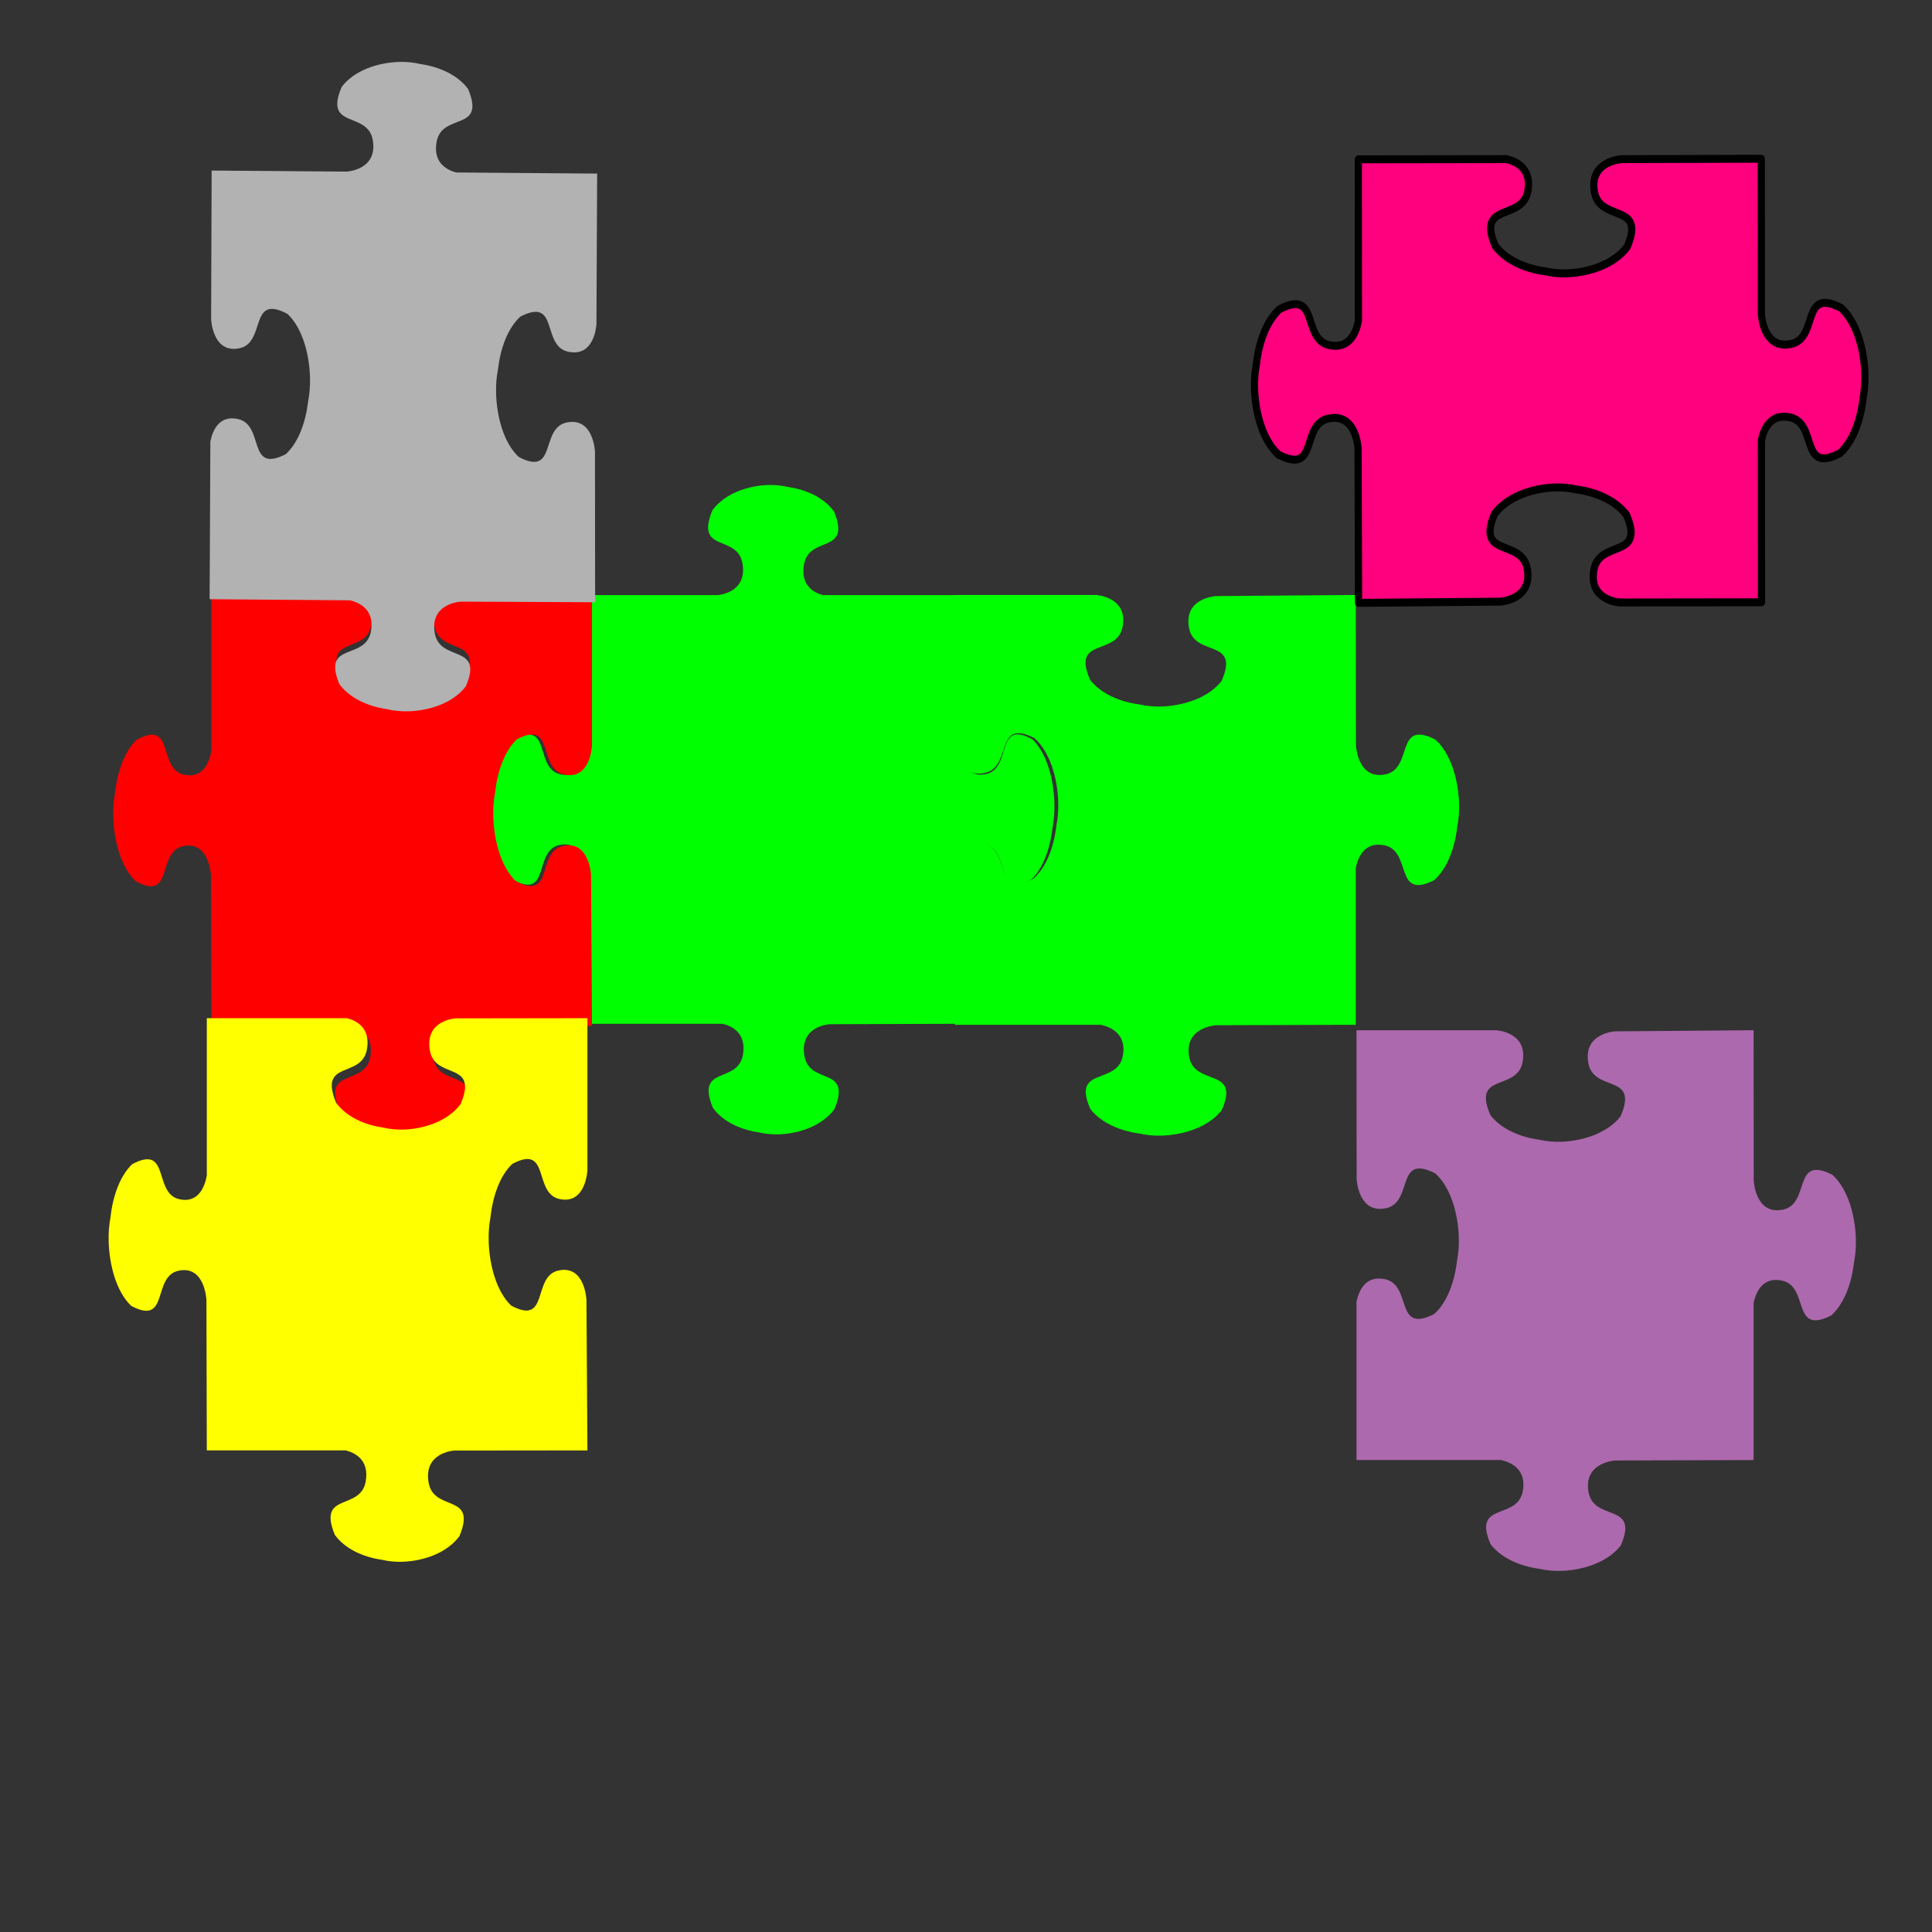
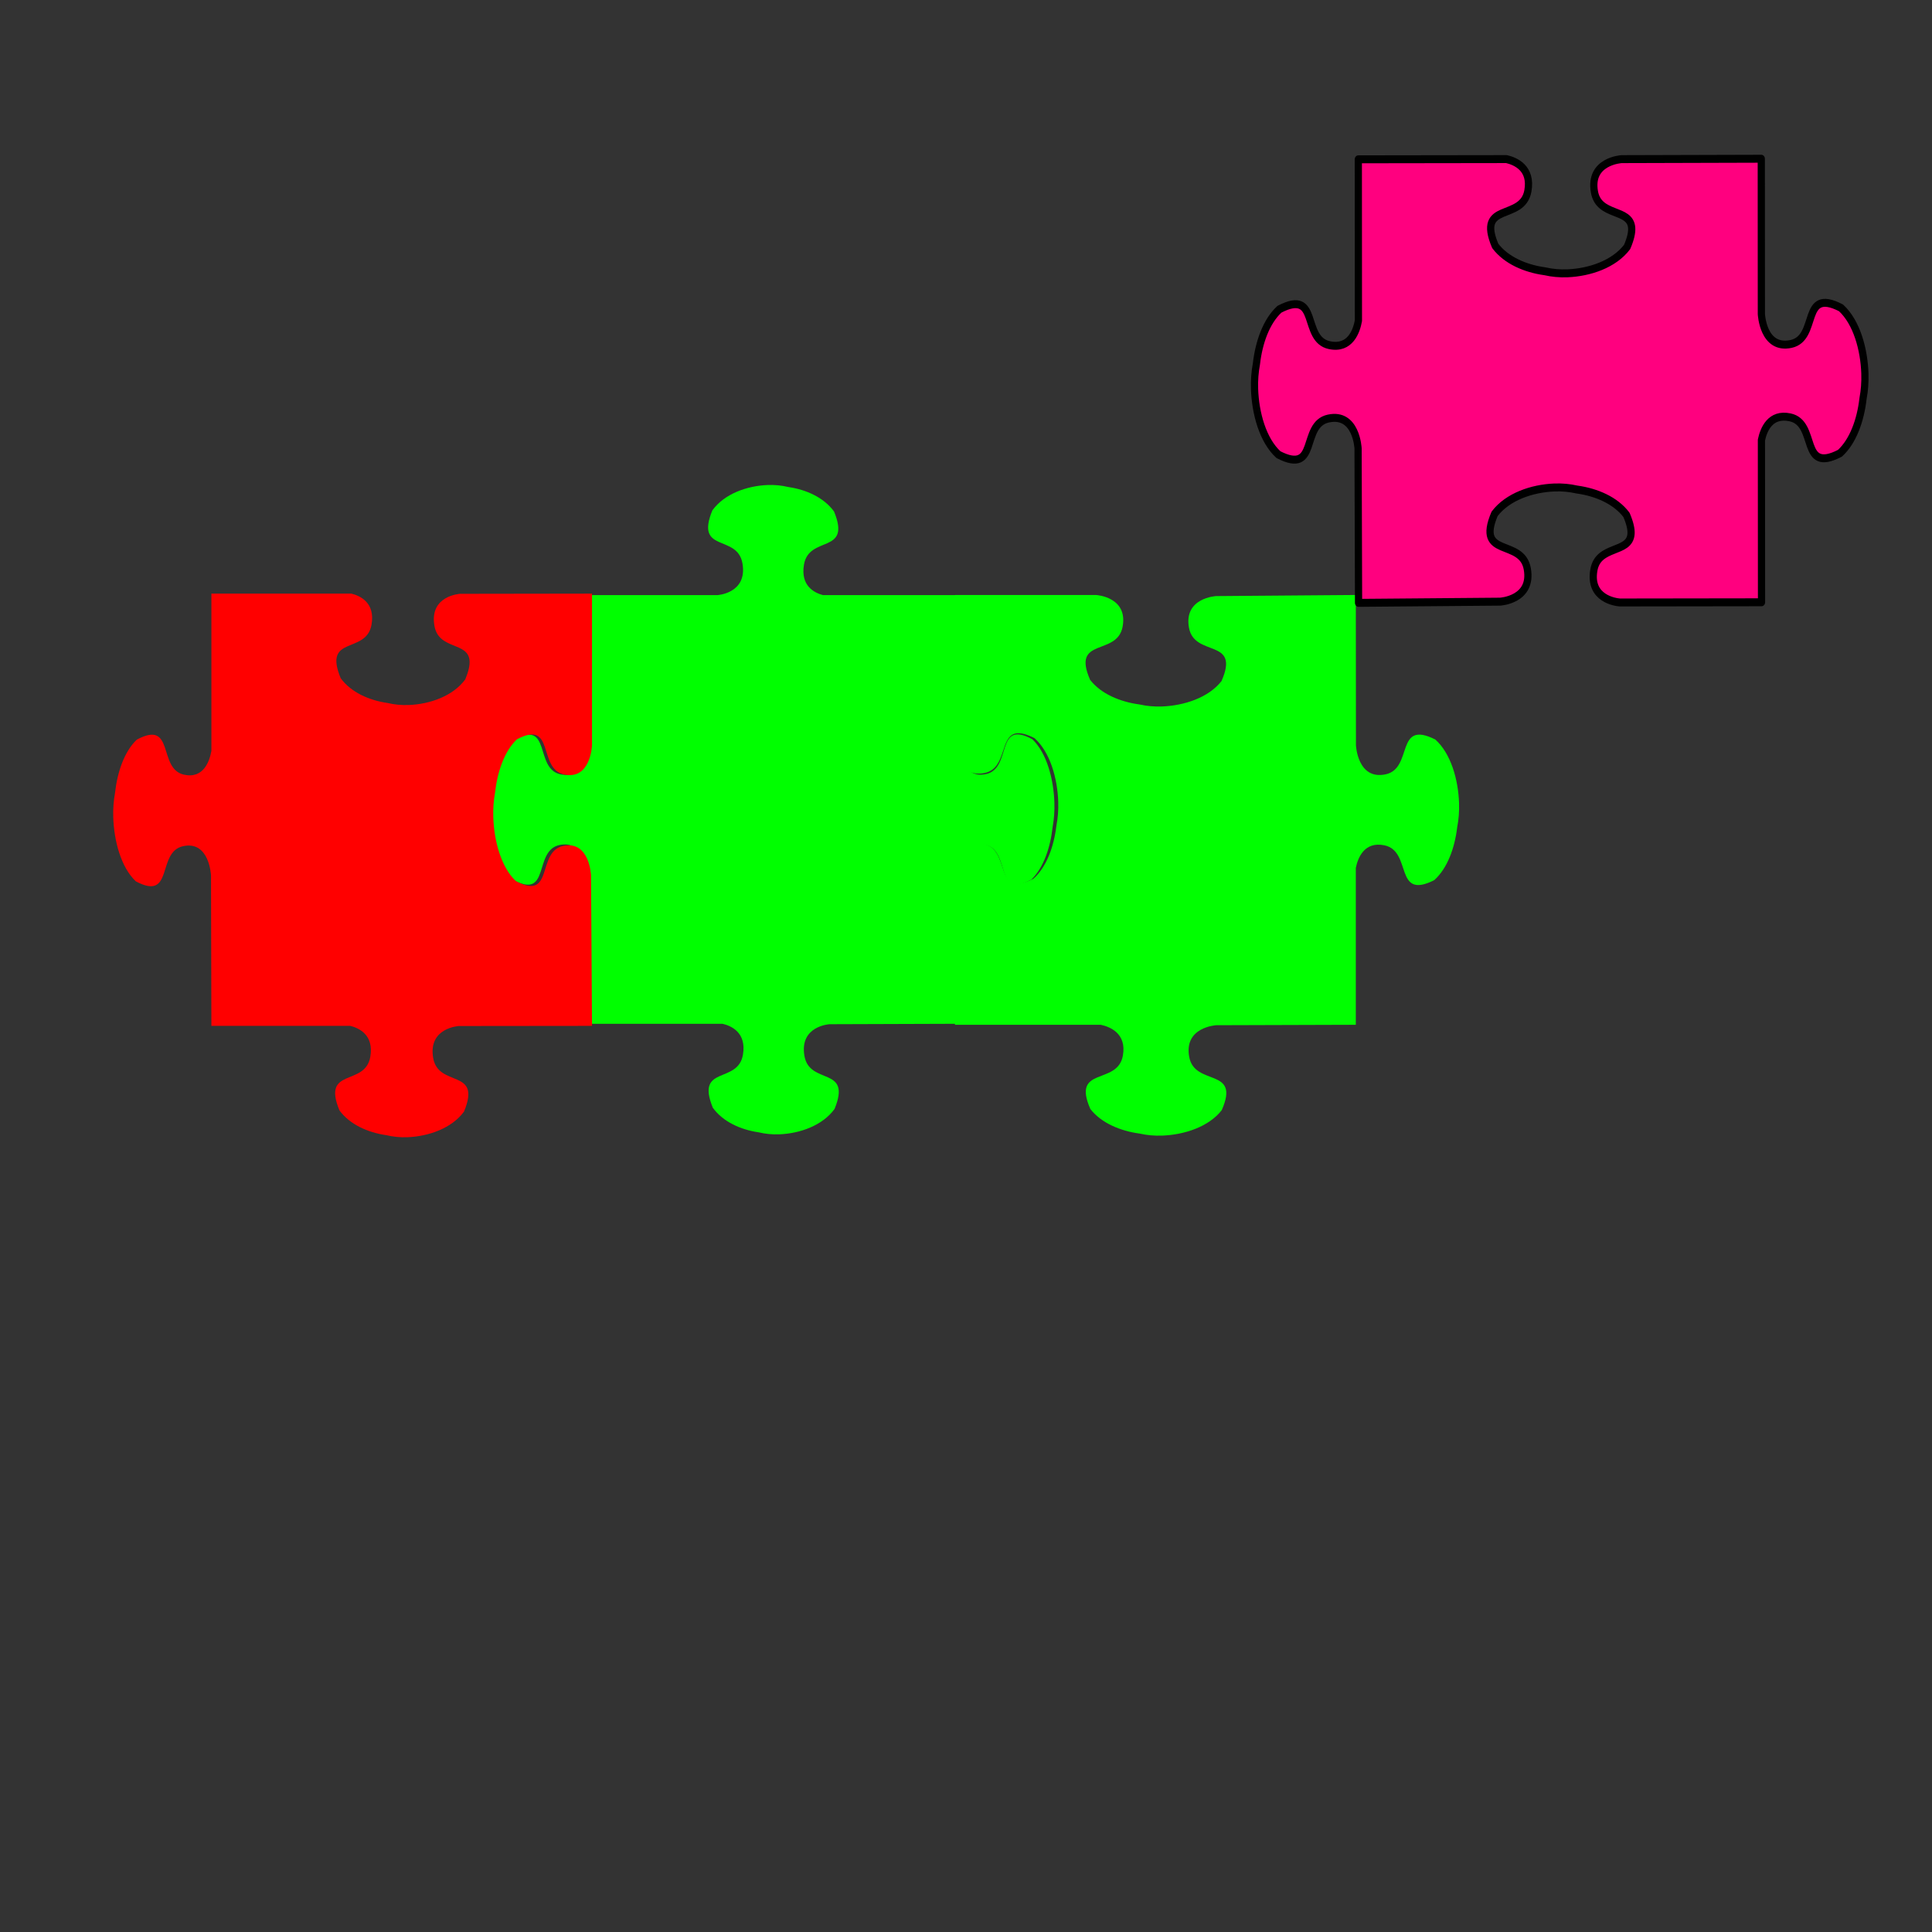
<svg xmlns="http://www.w3.org/2000/svg" xmlns:xlink="http://www.w3.org/1999/xlink" width="533.333" height="533.333">
  <rect width="100%" height="100%" fill="#333333" stroke="none" />
  <title>Jigsaw puzzle</title>
  <defs>
    <linearGradient id="linearGradient1085">
      <stop id="stop1086" offset="0" stop-color="#006600" />
      <stop id="stop1087" offset="1" stop-color="#00ff00" />
    </linearGradient>
    <radialGradient cx="1.716" cy="-0.64" fx="1.716" fy="-0.64" id="radialGradient1088" r="4.103" xlink:href="#linearGradient1085" />
    <radialGradient cx="-1.937" cy="-0.635" fx="-1.937" fy="-0.635" id="radialGradient1089" r="4.103" xlink:href="#linearGradient1085" />
    <radialGradient cx="-0.424" cy="-2.491" fx="-0.424" fy="-2.491" gradientTransform="scale(0.752,1.33)" id="radialGradient1090" r="4.103" xlink:href="#linearGradient1085" />
    <radialGradient cx="-0.422" cy="0.256" fx="-0.422" fy="0.256" gradientTransform="scale(0.752,1.33)" id="radialGradient1091" r="4.103" xlink:href="#linearGradient1085" />
    <radialGradient cx="0.777" cy="-0.63" fx="0.777" fy="-0.63" id="radialGradient1092" r="4.103" xlink:href="#linearGradient1085" />
    <radialGradient cx="-2.876" cy="-0.639" fx="-2.876" fy="-0.639" id="radialGradient1093" r="4.103" xlink:href="#linearGradient1085" />
    <radialGradient cx="-0.424" cy="-1.781" fx="-0.424" fy="-1.781" gradientTransform="scale(0.752,1.33)" id="radialGradient1094" r="4.103" xlink:href="#linearGradient1085" />
    <radialGradient cx="-0.419" cy="0.962" fx="-0.419" fy="0.962" gradientTransform="scale(0.752,1.33)" id="radialGradient1095" r="4.103" xlink:href="#linearGradient1085" />
    <radialGradient cx="0.239" cy="0.079" fx="0.239" fy="0.079" gradientTransform="scale(0.868,1.152)" id="radialGradient1096" r="1.278" xlink:href="#linearGradient1085" />
  </defs>
  <g display="inline">
    <title>Layer 1</title>
    <g externalResourcesRequired="false" id="svg_418">
      <g id="svg_189">
        <defs>
          <linearGradient id="svg_178">
            <stop stop-color="#00009f" offset="0" id="svg_188" />
            <stop stop-color="#0000ff" offset="1" id="svg_187" />
          </linearGradient>
          <radialGradient xlink:href="#svg_178" r="1.061" id="svg_186" fy="0.254" fx="0.327" cy="0.254" cx="0.327" />
          <radialGradient xlink:href="#svg_178" r="4.103" id="svg_185" fy="-0.635" fx="-1.937" cy="-0.635" cx="-1.937" />
          <radialGradient xlink:href="#svg_178" r="4.103" id="svg_184" gradientTransform="scale(0.752,1.33)" fy="-2.491" fx="-0.424" cy="-2.491" cx="-0.424" />
          <radialGradient xlink:href="#svg_178" r="4.103" id="svg_183" gradientTransform="scale(0.752,1.33)" fy="0.256" fx="-0.422" cy="0.256" cx="-0.422" />
          <radialGradient xlink:href="#svg_178" r="4.103" id="svg_182" fy="-0.63" fx="0.777" cy="-0.63" cx="0.777" />
          <radialGradient xlink:href="#svg_178" r="4.103" id="svg_181" fy="-0.639" fx="-2.876" cy="-0.639" cx="-2.876" />
          <radialGradient xlink:href="#svg_178" r="4.103" id="svg_180" gradientTransform="scale(0.752,1.33)" fy="-1.781" fx="-0.424" cy="-1.781" cx="-0.424" />
          <radialGradient xlink:href="#svg_178" r="4.103" id="svg_179" gradientTransform="scale(0.752,1.33)" fy="0.962" fx="-0.419" cy="0.962" cx="-0.419" />
          <radialGradient xlink:href="#svg_178" r="1.278" id="svg_177" gradientTransform="scale(0.868,1.152)" fy="0.079" fx="0.239" cy="0.079" cx="0.239" />
        </defs>
        <g id="svg_190" transform="matrix(0.367 0 0 0.423 127.787 127.593)">
          <path fill="#00ff00" fill-rule="evenodd" stroke="#000000" stroke-width="0" stroke-linejoin="round" id="svg_176" d="m228.96,14.893c-15.199,0.56 -32.249,5.653 -41.344,16.563c-13.229,28.188 18.908,15.173 22.688,34.687c3.78,19.515 -18.906,20.594 -18.906,20.594l-97.75,0l0,99.156c-0.272,3.13 -2.535,21.218 -20.438,17.75c-19.515,-3.78 -6.5,-35.886 -34.687,-22.656c-9.207,7.676 -14.275,20.979 -15.969,34.094c-0.026,0.205 -0.069,0.42 -0.094,0.625c-0.967,4.612 -1.457,9.889 -1.25,15.5c0.56,15.199 5.653,32.249 16.563,41.344c28.188,13.229 15.173,-18.908 34.688,-22.687c19.515,-3.78 20.594,18.906 20.594,18.906l0.594,97.719l101.594,0c6.201,1.218 18.241,5.489 15.406,20.125c-3.78,19.515 -35.885,6.5 -22.656,34.688c7.676,9.207 20.979,14.275 34.094,15.969c0.205,0.026 0.42,0.069 0.625,0.094c4.612,0.967 9.889,1.457 15.5,1.25c15.199,-0.56 32.249,-5.653 41.344,-16.562c13.229,-28.188 -18.908,-15.173 -22.687,-34.688c-3.78,-19.515 18.906,-20.594 18.906,-20.594l97.188,-0.281l0,-102.094c1.386,-6.352 5.803,-17.456 19.938,-14.719c19.515,3.78 6.5,35.917 34.688,22.688c9.207,-7.676 14.275,-21.011 15.969,-34.125c0.026,-0.205 0.069,-0.389 0.094,-0.594c0.967,-4.612 1.457,-9.889 1.25,-15.5c-0.56,-15.199 -5.653,-32.249 -16.562,-41.344c-28.188,-13.229 -15.173,18.908 -34.688,22.688c-19.163,3.712 -20.519,-17.87 -20.562,-18.656c-0,-0.016 0,-0.625 0,-0.625c0,0 -0.11,0.749 -0.125,0.938l0,-98.406l-102.156,0c-6.406,-1.482 -16.964,-5.992 -14.281,-19.844c3.78,-19.515 35.885,-6.5 22.656,-34.687c-7.676,-9.207 -20.979,-14.275 -34.094,-15.969c-0.205,-0.026 -0.42,-0.069 -0.625,-0.094c-4.612,-0.967 -9.889,-1.457 -15.5,-1.25z" />
          <title>Layer 1</title>
        </g>
      </g>
      <g id="svg_154">
        <title>blue jigsaw</title>
        <defs>
          <linearGradient id="svg_143">
            <stop stop-color="#7f0000" offset="0" id="svg_153" />
            <stop stop-color="#ff0000" offset="1" id="svg_152" />
          </linearGradient>
          <radialGradient xlink:href="#svg_143" r="2.137" id="svg_151" fy="-0.034" fx="1.8" cy="-0.034" cx="1.8" />
          <radialGradient xlink:href="#svg_143" r="2.137" id="svg_150" fy="-0.028" fx="-1.854" cy="-0.028" cx="-1.854" />
          <radialGradient xlink:href="#svg_143" r="2.137" id="svg_149" gradientTransform="scale(0.752,1.33)" fy="-1.884" fx="-0.341" cy="-1.884" cx="-0.341" />
          <radialGradient xlink:href="#svg_143" r="2.137" id="svg_148" gradientTransform="scale(0.752,1.33)" fy="0.863" fx="-0.339" cy="0.863" cx="-0.339" />
          <radialGradient xlink:href="#svg_143" r="2.137" id="svg_147" fy="-0.023" fx="0.861" cy="-0.023" cx="0.861" />
          <radialGradient xlink:href="#svg_143" r="2.137" id="svg_146" fy="-0.032" fx="-2.793" cy="-0.032" cx="-2.793" />
          <radialGradient xlink:href="#svg_143" r="2.137" id="svg_145" gradientTransform="scale(0.752,1.33)" fy="-1.175" fx="-0.341" cy="-1.175" cx="-0.341" />
          <radialGradient xlink:href="#svg_143" r="2.137" id="svg_144" gradientTransform="scale(0.752,1.33)" fy="1.569" fx="-0.336" cy="1.569" cx="-0.336" />
          <radialGradient xlink:href="#svg_143" r="0.665" id="svg_142" gradientTransform="scale(0.868,1.152)" fy="0.268" fx="0.265" cy="0.268" cx="0.265" />
        </defs>
        <g id="svg_155" transform="matrix(0.319 0 0 0.358 276.763 166.88)">
          <path fill="#00ff00" fill-rule="evenodd" stroke="#000000" stroke-width="0" stroke-linejoin="round" id="svg_141" d="m-41.217,-7.356c0,0 0.155,114.842 0.155,114.842c0,0 1.34,26.876 25.577,22.399c19.692,-3.639 12.708,-29.473 28.177,-30.618c3.569,-0.264 8.339,0.801 14.903,3.74c13.549,10.775 19.875,30.973 20.57,48.98c0.257,6.647 -0.352,12.899 -1.552,18.362c-0.031,0.243 -0.084,0.498 -0.117,0.741c-2.104,15.537 -8.398,31.297 -19.832,40.391c-35.008,15.673 -18.845,-22.4 -43.081,-26.878c-17.658,-3.263 -23.113,10.044 -24.8,17.548l0,121.913l126.175,0c7.702,1.444 22.655,6.503 19.134,23.842c-4.694,23.119 -44.568,7.701 -28.138,41.095c9.533,10.907 26.056,16.911 42.343,18.918c0.254,0.031 0.522,0.081 0.776,0.111c5.728,1.145 12.282,1.726 19.25,1.481c18.877,-0.663 40.052,-6.698 51.347,-19.622c16.43,-33.394 -23.483,-17.975 -28.177,-41.094c-4.694,-23.119 23.481,-24.397 23.481,-24.397l120.703,-0.334l0,-120.95c1.722,-7.526 7.207,-20.681 24.761,-17.437c24.237,4.477 8.073,42.55 43.081,26.877c11.435,-9.093 17.729,-24.891 19.833,-40.427c0.032,-0.243 0.085,-0.461 0.116,-0.704c1.201,-5.464 1.809,-11.715 1.552,-18.363c-0.695,-18.007 -7.021,-38.205 -20.57,-48.98c-35.008,-15.672 -18.844,22.4 -43.08,26.878c-24.236,4.478 -25.577,-22.398 -25.577,-22.398l-0.116,-115.916c0,0 -120.897,0.852 -120.897,0.852c0,0 -28.175,1.278 -23.481,24.397c4.694,23.119 44.607,7.701 28.177,41.095c-11.296,12.924 -32.47,18.958 -51.347,19.621c-6.969,0.245 -13.522,-0.335 -19.25,-1.481c-0.254,-0.029 -0.522,-0.079 -0.776,-0.111c-16.288,-2.006 -32.81,-8.01 -42.343,-18.918c-16.43,-33.394 23.444,-17.975 28.138,-41.094c4.62,-22.754 -22.311,-24.316 -23.17,-24.361l-121.945,0z" />
          <title>Layer 1</title>
        </g>
      </g>
      <g id="svg_191" transform="matrix(-1.16072e-005 1.522 -1.321 -1.33768e-005 357.945 3.412)">
        <title>blue jigsaw</title>
        <defs>
          <linearGradient id="svg_194">
            <stop stop-color="#7f0000" offset="0" id="svg_195" />
            <stop stop-color="#ff0000" offset="1" id="svg_196" />
          </linearGradient>
          <radialGradient xlink:href="#svg_143" r="2.137" fy="-0.034" fx="1.8" cy="-0.034" cx="1.8" id="svg_197" />
          <radialGradient xlink:href="#svg_143" r="2.137" fy="-0.028" fx="-1.854" cy="-0.028" cx="-1.854" id="svg_198" />
          <radialGradient xlink:href="#svg_143" r="2.137" gradientTransform="scale(0.752,1.33)" fy="-1.884" fx="-0.341" cy="-1.884" cx="-0.341" id="svg_199" />
          <radialGradient xlink:href="#svg_143" r="2.137" gradientTransform="scale(0.752,1.33)" fy="0.863" fx="-0.339" cy="0.863" cx="-0.339" id="svg_200" />
          <radialGradient xlink:href="#svg_143" r="2.137" fy="-0.023" fx="0.861" cy="-0.023" cx="0.861" id="svg_201" />
          <radialGradient xlink:href="#svg_143" r="2.137" fy="-0.032" fx="-2.793" cy="-0.032" cx="-2.793" id="svg_202" />
          <radialGradient xlink:href="#svg_143" r="2.137" gradientTransform="scale(0.752,1.33)" fy="-1.175" fx="-0.341" cy="-1.175" cx="-0.341" id="svg_203" />
          <radialGradient xlink:href="#svg_143" r="2.137" gradientTransform="scale(0.752,1.33)" fy="1.569" fx="-0.336" cy="1.569" cx="-0.336" id="svg_204" />
          <radialGradient xlink:href="#svg_143" r="0.665" gradientTransform="scale(0.868,1.152)" fy="0.268" fx="0.265" cy="0.268" cx="0.265" id="svg_205" />
        </defs>
        <g transform="matrix(0.226 0 0 0.24 286.8 149.612)" id="svg_206">
          <path fill="#ff0000" fill-rule="evenodd" stroke="#000000" stroke-width="0" stroke-linejoin="round" d="m-802.529,-9.845c0,0 0.155,114.842 0.155,114.842c0,0 1.34,26.876 25.577,22.398c19.692,-3.638 12.709,-29.473 28.177,-30.617c3.57,-0.264 8.339,0.801 14.904,3.739c13.549,10.775 19.875,30.973 20.57,48.98c0.257,6.647 -0.352,12.899 -1.552,18.363c-0.031,0.242 -0.083,0.498 -0.116,0.74c-2.104,15.537 -8.398,31.297 -19.833,40.391c-35.008,15.673 -18.844,-22.4 -43.08,-26.878c-17.658,-3.263 -23.114,10.044 -24.8,17.548l0,121.913l126.175,0c7.702,1.443 22.655,6.503 19.134,23.842c-4.694,23.119 -44.568,7.7 -28.138,41.094c9.533,10.907 26.056,16.911 42.343,18.918c0.254,0.031 0.522,0.082 0.776,0.111c5.728,1.145 12.282,1.726 19.25,1.481c18.877,-0.663 40.052,-6.697 51.347,-19.622c16.43,-33.394 -23.483,-17.975 -28.177,-41.094c-4.694,-23.119 23.481,-24.397 23.481,-24.397l120.703,-0.333l0,-120.95c1.722,-7.525 7.207,-20.681 24.762,-17.437c24.236,4.478 8.072,42.551 43.081,26.878c11.435,-9.094 17.729,-24.891 19.833,-40.428c0.033,-0.243 0.086,-0.461 0.116,-0.703c1.201,-5.464 1.809,-11.716 1.552,-18.363c-0.695,-18.007 -7.021,-38.205 -20.57,-48.98c-35.008,-15.673 -18.844,22.4 -43.08,26.878c-24.236,4.478 -25.577,-22.398 -25.577,-22.398l-0.116,-115.916c0,0 -120.897,0.852 -120.897,0.852c0,0 -28.175,1.278 -23.481,24.397c4.694,23.119 44.607,7.7 28.177,41.094c-11.296,12.924 -32.47,18.959 -51.347,19.622c-6.969,0.245 -13.522,-0.336 -19.25,-1.481c-0.254,-0.029 -0.522,-0.08 -0.776,-0.111c-16.288,-2.007 -32.81,-8.011 -42.343,-18.918c-16.43,-33.394 23.444,-17.975 28.138,-41.094c4.62,-22.754 -22.311,-24.316 -23.17,-24.36l-121.945,0z" id="svg_207" />
          <title>Layer 1</title>
        </g>
      </g>
      <g id="svg_209">
        <title>Purple Jigsaw</title>
        <defs>
          <linearGradient id="svg_212">
            <stop offset="0" stop-color="#7f0000" id="svg_213" />
            <stop offset="1" stop-color="#ff0000" id="svg_214" />
          </linearGradient>
          <radialGradient cx="1.716" cy="-0.64" fx="1.716" fy="-0.64" r="4.103" xlink:href="#svg_128" id="svg_215" />
          <radialGradient cx="-1.937" cy="-0.635" fx="-1.937" fy="-0.635" r="4.103" xlink:href="#svg_128" id="svg_216" />
          <radialGradient cx="-0.424" cy="-2.491" fx="-0.424" fy="-2.491" gradientTransform="scale(0.752,1.33)" r="4.103" xlink:href="#svg_128" id="svg_217" />
          <radialGradient cx="-0.422" cy="0.256" fx="-0.422" fy="0.256" gradientTransform="scale(0.752,1.33)" r="4.103" xlink:href="#svg_128" id="svg_218" />
          <radialGradient cx="0.777" cy="-0.63" fx="0.777" fy="-0.63" r="4.103" xlink:href="#svg_128" id="svg_219" />
          <radialGradient cx="-2.876" cy="-0.639" fx="-2.876" fy="-0.639" r="4.103" xlink:href="#svg_128" id="svg_220" />
          <radialGradient cx="-0.424" cy="-1.781" fx="-0.424" fy="-1.781" gradientTransform="scale(0.752,1.33)" r="4.103" xlink:href="#svg_128" id="svg_221" />
          <radialGradient cx="-0.419" cy="0.962" fx="-0.419" fy="0.962" gradientTransform="scale(0.752,1.33)" r="4.103" xlink:href="#svg_128" id="svg_222" />
          <radialGradient cx="0.239" cy="0.079" fx="0.239" fy="0.079" gradientTransform="scale(0.868,1.152)" r="1.278" xlink:href="#svg_128" id="svg_223" />
          <linearGradient x1="0" y1="0" x2="1" y2="1" id="svg_224">
            <stop offset="0" stop-color="#ff0000" id="svg_225" />
            <stop offset="1" stop-color="#ffff00" id="svg_226" />
          </linearGradient>
          <linearGradient x1="0" y1="0" x2="1" y2="1" id="svg_227">
            <stop offset="0" stop-color="#bf0000" id="svg_228" />
            <stop offset="1" stop-color="#f7b62a" id="svg_229" />
          </linearGradient>
          <linearGradient x1="0" y1="0" x2="1" y2="1" id="svg_230">
            <stop offset="0" stop-color="#af1818" id="svg_231" />
            <stop offset="1" stop-color="#f7b62a" id="svg_232" />
          </linearGradient>
          <linearGradient x1="0" y1="0" x2="1" y2="1" id="svg_233">
            <stop offset="0" stop-color="#af1818" id="svg_234" />
            <stop offset="1" stop-color="#f2de48" id="svg_235" />
          </linearGradient>
        </defs>
        <g transform="matrix(-0.002 0.423 -0.381 -0.003 426.149 -10.84)" id="svg_236">
          <title>Layer 1</title>
          <g id="svg_238">
-             <path d="m71.923,829.088c0.56,15.199 5.653,32.249 16.562,41.344c28.188,13.229 15.173,-18.908 34.688,-22.688c19.515,-3.78 20.594,18.906 20.594,18.906l0,0l0,97.75c0,0 96.937,-0.125 96.937,-0.125c0,0 22.686,-1.079 18.906,-20.594c-3.071,-15.856 -24.878,-10.233 -25.844,-22.688c-0.223,-2.874 0.676,-6.715 3.156,-12c9.095,-10.909 26.144,-16.003 41.344,-16.562c5.611,-0.207 10.888,0.283 15.5,1.25c0.205,0.025 0.42,0.067 0.625,0.094c13.114,1.694 26.418,6.762 34.094,15.969c13.229,28.188 -18.908,15.173 -22.687,34.688c-2.754,14.218 8.478,18.61 14.812,19.969l102.906,0l0,-101.594c1.218,-6.201 5.489,-18.241 20.125,-15.406c19.515,3.78 6.5,35.885 34.688,22.656c9.207,-7.676 14.275,-20.979 15.969,-34.094c0.027,-0.205 0.069,-0.42 0.094,-0.625c0.967,-4.612 1.457,-9.889 1.25,-15.5c-0.56,-15.199 -5.653,-32.249 -16.562,-41.344c-28.188,-13.229 -15.173,18.908 -34.688,22.687c-19.515,3.78 -20.594,-18.906 -20.594,-18.906l-0.281,-97.188c0,0 -98.25,0.625 -98.25,0.625c0,0 -22.686,1.079 -18.906,20.594c3.78,19.515 35.917,6.5 22.688,34.688c-9.095,10.909 -26.144,16.003 -41.344,16.562c-5.611,0.207 -10.888,-0.283 -15.5,-1.25c-0.205,-0.025 -0.42,-0.067 -0.625,-0.094c-13.114,-1.694 -26.418,-6.762 -34.094,-15.969c-2.48,-5.285 -3.379,-9.126 -3.156,-12c0.966,-12.455 22.742,-6.832 25.813,-22.688c3.527,-18.208 -15.34,-20.261 -17.969,-20.469l-98.406,0l0,102.156c-1.482,6.406 -5.992,16.964 -19.844,14.281c-19.515,-3.78 -6.5,-35.886 -34.688,-22.656c-9.207,7.676 -14.275,20.979 -15.969,34.094c-0.026,0.205 -0.069,0.42 -0.094,0.625c-0.967,4.612 -1.457,9.889 -1.25,15.5z" stroke-linejoin="round" stroke-width="0" stroke="#000000" fill-rule="evenodd" fill="#b2b2b2" id="svg_239" />
-           </g>
+             </g>
        </g>
      </g>
      <g id="svg_240" transform="matrix(0.01 1.522 -1.321 0.012 570.774 -515.924)">
        <title>Purple Jigsaw</title>
        <defs>
          <linearGradient id="svg_243">
            <stop offset="0" stop-color="#7f0000" id="svg_244" />
            <stop offset="1" stop-color="#ff0000" id="svg_245" />
          </linearGradient>
          <radialGradient cx="1.716" cy="-0.64" fx="1.716" fy="-0.64" r="4.103" xlink:href="#svg_128" id="svg_246" />
          <radialGradient cx="-1.937" cy="-0.635" fx="-1.937" fy="-0.635" r="4.103" xlink:href="#svg_128" id="svg_247" />
          <radialGradient cx="-0.424" cy="-2.491" fx="-0.424" fy="-2.491" gradientTransform="scale(0.752,1.33)" r="4.103" xlink:href="#svg_128" id="svg_248" />
          <radialGradient cx="-0.422" cy="0.256" fx="-0.422" fy="0.256" gradientTransform="scale(0.752,1.33)" r="4.103" xlink:href="#svg_128" id="svg_249" />
          <radialGradient cx="0.777" cy="-0.63" fx="0.777" fy="-0.63" r="4.103" xlink:href="#svg_128" id="svg_250" />
          <radialGradient cx="-2.876" cy="-0.639" fx="-2.876" fy="-0.639" r="4.103" xlink:href="#svg_128" id="svg_251" />
          <radialGradient cx="-0.424" cy="-1.781" fx="-0.424" fy="-1.781" gradientTransform="scale(0.752,1.33)" r="4.103" xlink:href="#svg_128" id="svg_252" />
          <radialGradient cx="-0.419" cy="0.962" fx="-0.419" fy="0.962" gradientTransform="scale(0.752,1.33)" r="4.103" xlink:href="#svg_128" id="svg_253" />
          <radialGradient cx="0.239" cy="0.079" fx="0.239" fy="0.079" gradientTransform="scale(0.868,1.152)" r="1.278" xlink:href="#svg_128" id="svg_254" />
          <linearGradient x1="0" y1="0" x2="1" y2="1" id="svg_255">
            <stop offset="0" stop-color="#ff0000" id="svg_256" />
            <stop offset="1" stop-color="#ffff00" id="svg_257" />
          </linearGradient>
          <linearGradient x1="0" y1="0" x2="1" y2="1" id="svg_258">
            <stop offset="0" stop-color="#bf0000" id="svg_259" />
            <stop offset="1" stop-color="#f7b62a" id="svg_260" />
          </linearGradient>
          <linearGradient x1="0" y1="0" x2="1" y2="1" id="svg_261">
            <stop offset="0" stop-color="#af1818" id="svg_262" />
            <stop offset="1" stop-color="#f7b62a" id="svg_263" />
          </linearGradient>
          <linearGradient x1="0" y1="0" x2="1" y2="1" id="svg_264">
            <stop offset="0" stop-color="#af1818" id="svg_265" />
            <stop offset="1" stop-color="#f2de48" id="svg_266" />
          </linearGradient>
        </defs>
        <g transform="matrix(-0.002 0.301 -0.288 -0.002 411.159 23.02)" id="svg_267">
          <title>Layer 1</title>
          <g id="svg_269">
            <path d="m74.603,16.161c0.56,15.199 5.653,32.249 16.563,41.344c28.188,13.229 15.173,-18.908 34.687,-22.688c19.515,-3.78 20.594,18.906 20.594,18.906l0,0l0,97.75c0,0 96.938,-0.125 96.938,-0.125c0,0 22.686,-1.079 18.906,-20.594c-3.071,-15.856 -24.878,-10.233 -25.844,-22.688c-0.223,-2.874 0.676,-6.715 3.156,-12c9.095,-10.909 26.144,-16.003 41.344,-16.562c5.611,-0.207 10.888,0.283 15.5,1.25c0.205,0.025 0.42,0.067 0.625,0.094c13.114,1.694 26.418,6.762 34.094,15.969c13.229,28.188 -18.908,15.173 -22.688,34.688c-2.754,14.218 8.478,18.61 14.812,19.969l102.906,0l0,-101.594c1.218,-6.201 5.489,-18.241 20.125,-15.406c19.515,3.78 6.5,35.885 34.687,22.656c9.207,-7.676 14.275,-20.979 15.969,-34.094c0.027,-0.205 0.069,-0.42 0.094,-0.625c0.967,-4.612 1.457,-9.889 1.25,-15.5c-0.56,-15.199 -5.654,-32.249 -16.563,-41.344c-28.188,-13.229 -15.173,18.908 -34.687,22.688c-19.515,3.78 -20.594,-18.906 -20.594,-18.906l-0.281,-97.187c0,0 -98.25,0.625 -98.25,0.625c0,0 -22.686,1.079 -18.906,20.594c3.78,19.515 35.917,6.5 22.688,34.688c-9.095,10.909 -26.144,16.003 -41.344,16.562c-5.611,0.207 -10.888,-0.283 -15.5,-1.25c-0.205,-0.025 -0.42,-0.067 -0.625,-0.094c-13.114,-1.694 -26.418,-6.762 -34.094,-15.969c-2.481,-5.285 -3.379,-9.126 -3.156,-12c0.966,-12.455 22.741,-6.832 25.812,-22.688c3.527,-18.208 -15.34,-20.261 -17.969,-20.469l-98.406,0l0,102.156c-1.482,6.406 -5.992,16.964 -19.844,14.281c-19.515,-3.78 -6.5,-35.886 -34.687,-22.656c-9.207,7.676 -14.275,20.979 -15.969,34.094c-0.027,0.205 -0.069,0.42 -0.094,0.625c-0.967,4.612 -1.457,9.889 -1.25,15.5l0,0l0,0z" stroke-linejoin="round" stroke-width="5" stroke="#000000" fill-rule="evenodd" fill="#ff007f" id="svg_270" />
          </g>
        </g>
      </g>
      <g transform="matrix(-1.16072e-005 1.522 -1.321 -1.33768e-005 458.321 122.136)" id="svg_364">
        <title>blue jigsaw</title>
        <defs>
          <linearGradient id="svg_367">
            <stop stop-color="#7f0000" offset="0" id="svg_368" />
            <stop stop-color="#ff0000" offset="1" id="svg_369" />
          </linearGradient>
          <radialGradient xlink:href="#svg_143" r="2.137" fy="-0.034" fx="1.8" cy="-0.034" cx="1.8" id="svg_370" />
          <radialGradient xlink:href="#svg_143" r="2.137" fy="-0.028" fx="-1.854" cy="-0.028" cx="-1.854" id="svg_371" />
          <radialGradient xlink:href="#svg_143" r="2.137" gradientTransform="scale(0.752,1.33)" fy="-1.884" fx="-0.341" cy="-1.884" cx="-0.341" id="svg_372" />
          <radialGradient xlink:href="#svg_143" r="2.137" gradientTransform="scale(0.752,1.33)" fy="0.863" fx="-0.339" cy="0.863" cx="-0.339" id="svg_373" />
          <radialGradient xlink:href="#svg_143" r="2.137" fy="-0.023" fx="0.861" cy="-0.023" cx="0.861" id="svg_374" />
          <radialGradient xlink:href="#svg_143" r="2.137" fy="-0.032" fx="-2.793" cy="-0.032" cx="-2.793" id="svg_375" />
          <radialGradient xlink:href="#svg_143" r="2.137" gradientTransform="scale(0.752,1.33)" fy="-1.175" fx="-0.341" cy="-1.175" cx="-0.341" id="svg_376" />
          <radialGradient xlink:href="#svg_143" r="2.137" gradientTransform="scale(0.752,1.33)" fy="1.569" fx="-0.336" cy="1.569" cx="-0.336" id="svg_377" />
          <radialGradient xlink:href="#svg_143" r="0.665" gradientTransform="scale(0.868,1.152)" fy="0.268" fx="0.265" cy="0.268" cx="0.265" id="svg_378" />
        </defs>
        <g transform="matrix(0.226 0 0 0.24 286.8 149.612)" id="svg_379">
-           <path fill="#ffff00" fill-rule="evenodd" stroke="#000000" stroke-width="0" stroke-linejoin="round" d="m-806.961,310.745c0,0 0.155,114.842 0.155,114.842c0,0 1.34,26.876 25.577,22.398c19.692,-3.638 12.709,-29.473 28.177,-30.617c3.57,-0.264 8.339,0.801 14.903,3.739c13.549,10.775 19.875,30.973 20.57,48.98c0.257,6.647 -0.352,12.899 -1.552,18.363c-0.031,0.242 -0.084,0.498 -0.116,0.74c-2.104,15.537 -8.398,31.297 -19.833,40.391c-35.008,15.673 -18.844,-22.4 -43.081,-26.878c-17.658,-3.263 -23.113,10.044 -24.8,17.548l0,121.913l126.175,0c7.702,1.443 22.655,6.503 19.134,23.842c-4.694,23.119 -44.568,7.7 -28.138,41.094c9.533,10.907 26.056,16.911 42.343,18.918c0.254,0.031 0.522,0.082 0.776,0.111c5.728,1.145 12.282,1.726 19.25,1.481c18.877,-0.663 40.052,-6.698 51.347,-19.622c16.43,-33.394 -23.483,-17.975 -28.177,-41.094c-4.694,-23.119 23.481,-24.397 23.481,-24.397l120.703,-0.333l0,-120.95c1.722,-7.525 7.207,-20.681 24.762,-17.437c24.236,4.478 8.072,42.551 43.081,26.878c11.435,-9.094 17.729,-24.891 19.833,-40.428c0.033,-0.243 0.086,-0.461 0.116,-0.703c1.201,-5.464 1.809,-11.716 1.552,-18.363c-0.695,-18.007 -7.021,-38.205 -20.57,-48.98c-35.008,-15.673 -18.844,22.4 -43.08,26.878c-24.236,4.478 -25.577,-22.398 -25.577,-22.398l-0.116,-115.916c0,0 -120.897,0.852 -120.897,0.852c0,0 -28.175,1.279 -23.481,24.397c4.694,23.119 44.607,7.7 28.177,41.094c-11.296,12.924 -32.47,18.959 -51.347,19.622c-6.969,0.245 -13.522,-0.336 -19.25,-1.481c-0.254,-0.029 -0.522,-0.08 -0.776,-0.111c-16.288,-2.007 -32.81,-8.011 -42.343,-18.918c-16.43,-33.394 23.444,-17.975 28.138,-41.094c4.62,-22.754 -22.311,-24.316 -23.17,-24.36l-121.945,0z" id="svg_380" />
          <title>Layer 1</title>
        </g>
      </g>
      <g id="svg_400">
        <title>blue jigsaw</title>
        <defs>
          <linearGradient id="svg_403">
            <stop stop-color="#7f0000" offset="0" id="svg_404" />
            <stop stop-color="#ff0000" offset="1" id="svg_405" />
          </linearGradient>
          <radialGradient xlink:href="#svg_143" r="2.137" fy="-0.034" fx="1.8" cy="-0.034" cx="1.8" id="svg_406" />
          <radialGradient xlink:href="#svg_143" r="2.137" fy="-0.028" fx="-1.854" cy="-0.028" cx="-1.854" id="svg_407" />
          <radialGradient xlink:href="#svg_143" r="2.137" gradientTransform="scale(0.752,1.33)" fy="-1.884" fx="-0.341" cy="-1.884" cx="-0.341" id="svg_408" />
          <radialGradient xlink:href="#svg_143" r="2.137" gradientTransform="scale(0.752,1.33)" fy="0.863" fx="-0.339" cy="0.863" cx="-0.339" id="svg_409" />
          <radialGradient xlink:href="#svg_143" r="2.137" fy="-0.023" fx="0.861" cy="-0.023" cx="0.861" id="svg_410" />
          <radialGradient xlink:href="#svg_143" r="2.137" fy="-0.032" fx="-2.793" cy="-0.032" cx="-2.793" id="svg_411" />
          <radialGradient xlink:href="#svg_143" r="2.137" gradientTransform="scale(0.752,1.33)" fy="-1.175" fx="-0.341" cy="-1.175" cx="-0.341" id="svg_412" />
          <radialGradient xlink:href="#svg_143" r="2.137" gradientTransform="scale(0.752,1.33)" fy="1.569" fx="-0.336" cy="1.569" cx="-0.336" id="svg_413" />
          <radialGradient xlink:href="#svg_143" r="0.665" gradientTransform="scale(0.868,1.152)" fy="0.268" fx="0.265" cy="0.268" cx="0.265" id="svg_414" />
        </defs>
        <g transform="matrix(0.316 0 0 0.358 268.666 169.279)" id="svg_415">
-           <path fill="#ad69ad" fill-rule="evenodd" stroke="#000000" stroke-width="0" stroke-linejoin="round" d="m334.8,321.569c0,0 0.155,114.842 0.155,114.842c0,0 1.34,26.876 25.577,22.398c19.692,-3.638 12.709,-29.473 28.177,-30.617c3.57,-0.264 8.339,0.801 14.904,3.739c13.549,10.775 19.875,30.973 20.57,48.98c0.257,6.647 -0.352,12.899 -1.552,18.363c-0.031,0.242 -0.084,0.498 -0.116,0.74c-2.104,15.537 -8.398,31.297 -19.833,40.391c-35.008,15.673 -18.844,-22.4 -43.081,-26.878c-17.659,-3.263 -23.113,10.044 -24.8,17.548l0,121.913l126.175,0c7.702,1.443 22.655,6.503 19.134,23.842c-4.694,23.119 -44.568,7.7 -28.138,41.094c9.533,10.907 26.056,16.911 42.343,18.918c0.254,0.031 0.522,0.082 0.776,0.111c5.728,1.145 12.282,1.726 19.25,1.481c18.877,-0.663 40.052,-6.698 51.347,-19.622c16.43,-33.394 -23.483,-17.975 -28.177,-41.094c-4.694,-23.119 23.481,-24.397 23.481,-24.397l120.703,-0.333l0,-120.95c1.722,-7.525 7.207,-20.681 24.762,-17.437c24.236,4.478 8.072,42.551 43.081,26.878c11.435,-9.094 17.729,-24.891 19.833,-40.428c0.033,-0.243 0.086,-0.461 0.116,-0.703c1.2,-5.464 1.809,-11.716 1.552,-18.363c-0.695,-18.007 -7.021,-38.205 -20.57,-48.98c-35.008,-15.673 -18.844,22.4 -43.08,26.878c-24.236,4.478 -25.577,-22.398 -25.577,-22.398l-0.116,-115.916c0,0 -120.897,0.851 -120.897,0.851c0,0 -28.175,1.279 -23.481,24.397c4.695,23.119 44.607,7.7 28.177,41.094c-11.296,12.924 -32.47,18.959 -51.347,19.622c-6.969,0.245 -13.522,-0.336 -19.25,-1.481c-0.254,-0.029 -0.522,-0.08 -0.776,-0.111c-16.288,-2.007 -32.81,-8.011 -42.343,-18.918c-16.43,-33.394 23.444,-17.975 28.138,-41.094c4.62,-22.754 -22.311,-24.316 -23.17,-24.36l-121.945,0z" id="svg_416" />
          <title>Layer 1</title>
        </g>
      </g>
    </g>
  </g>
</svg>